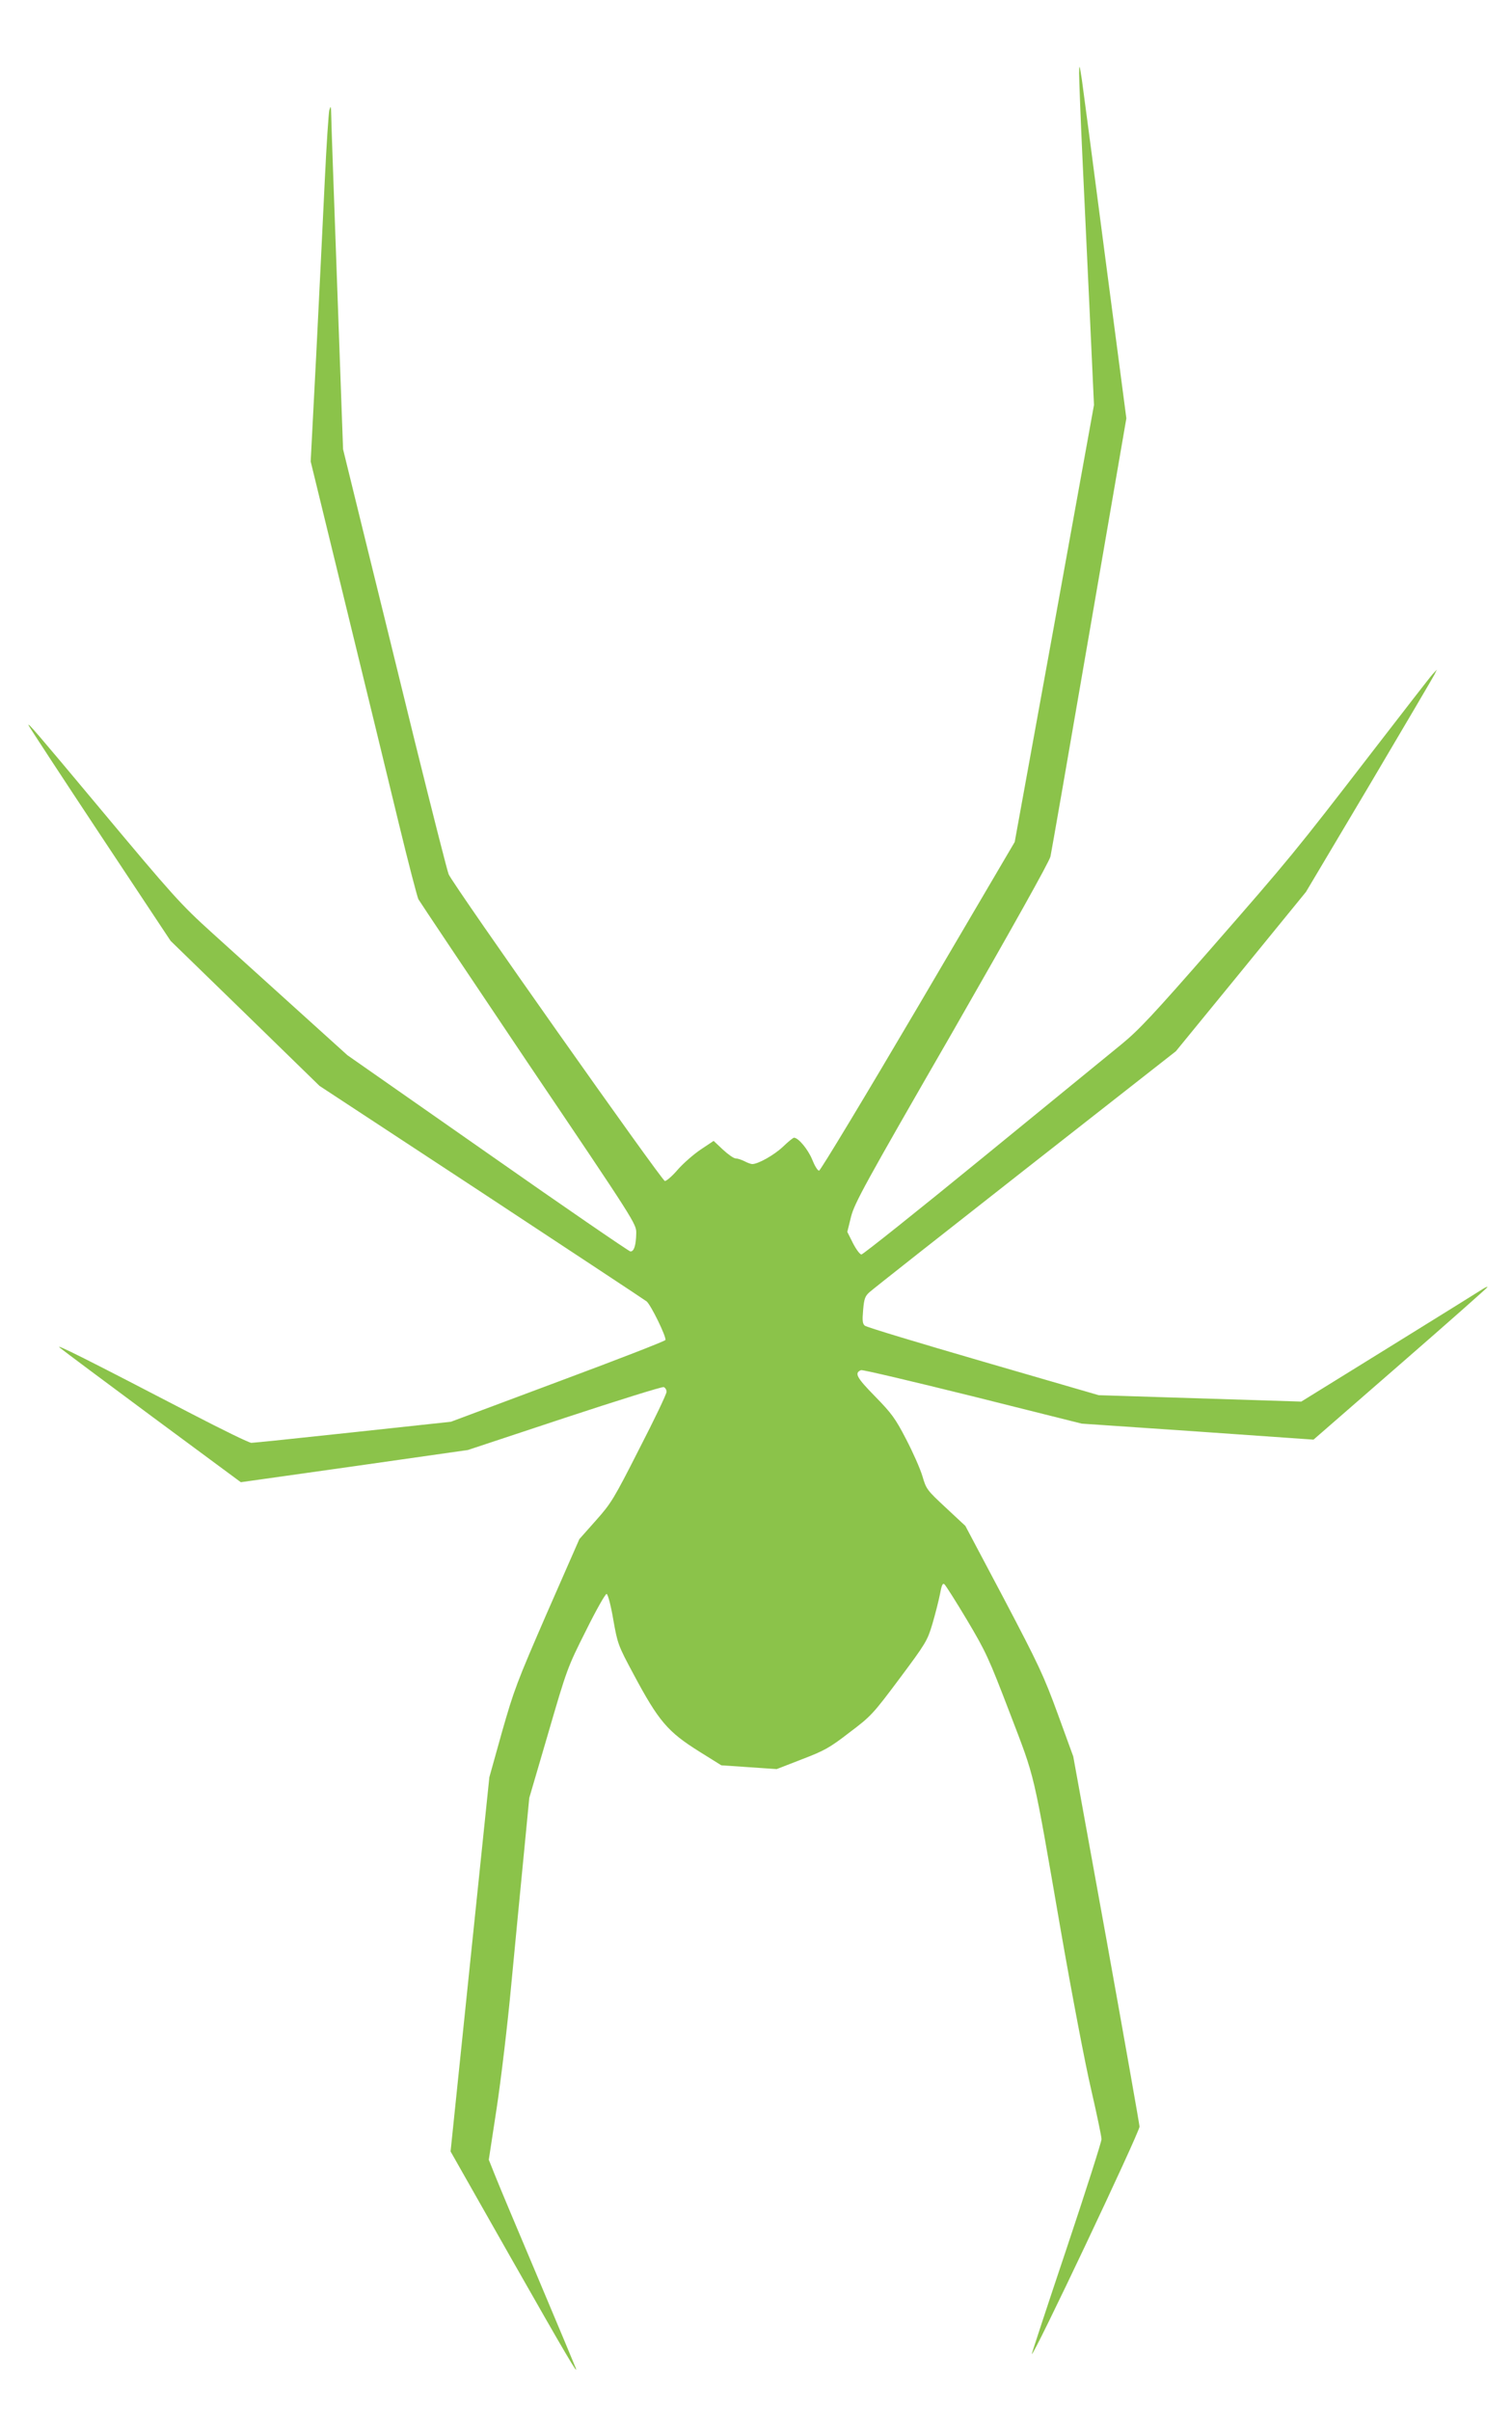
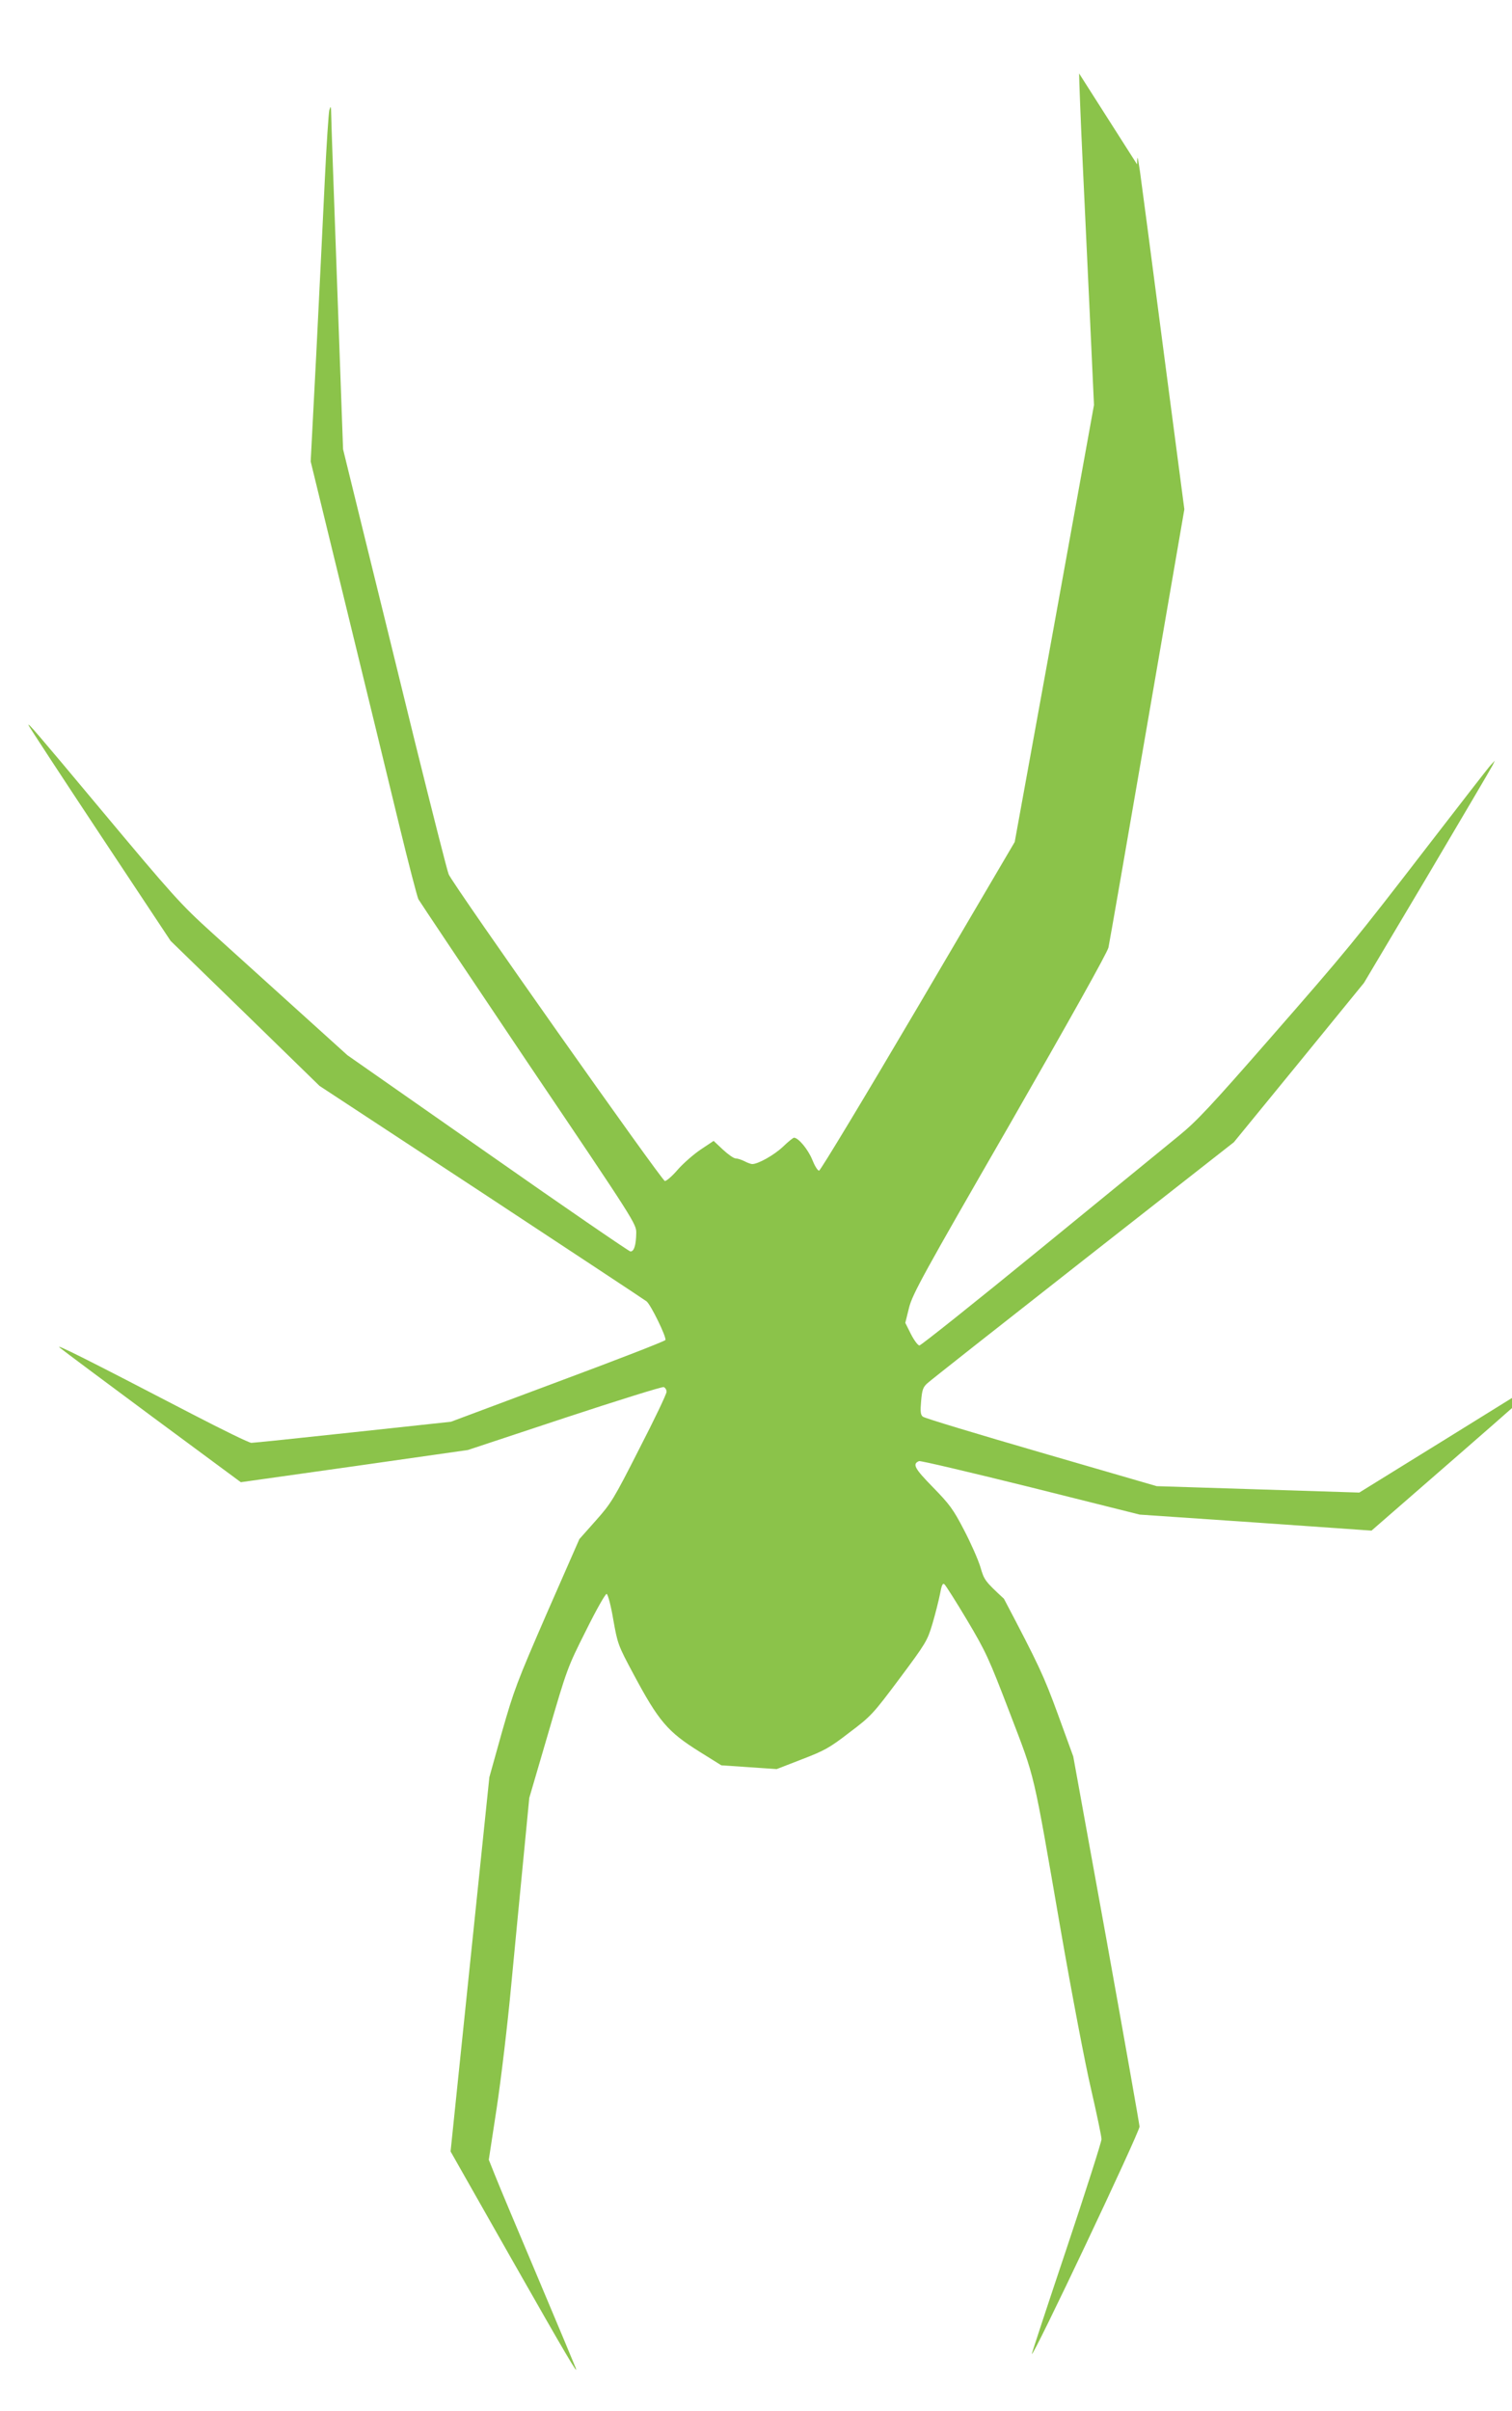
<svg xmlns="http://www.w3.org/2000/svg" version="1.0" width="803pt" height="1280pt" viewBox="0 0 803 1280" preserveAspectRatio="xMidYMid meet">
  <g transform="translate(0,1280) scale(0.1,-0.1)" fill="#8bc34a" stroke="none">
-     <path d="M5731 12410 c0 -30 8 -244 19 -475 11 -231 29 -615 40 -852 l20 -433 -210 -1160 -211 -1160 -513 -873 c-282 -479 -519 -872 -526 -872 -8 0 -24 27 -37 60 -22 53 -72 114 -96 115 -5 0 -32 -22 -60 -49 -47 -44 -131 -91 -162 -91 -7 0 -26 7 -41 15 -16 8 -37 15 -47 15 -10 0 -40 21 -67 46 l-50 47 -69 -46 c-37 -25 -92 -73 -121 -106 -29 -34 -60 -61 -69 -61 -15 0 -1121 1567 -1148 1628 -7 15 -87 331 -179 702 -91 371 -214 873 -274 1115 l-108 440 -31 860 c-17 473 -32 885 -32 915 -1 48 -2 51 -10 25 -4 -16 -15 -183 -24 -370 -9 -187 -29 -600 -45 -918 l-30 -577 191 -783 c105 -430 231 -948 280 -1151 49 -202 95 -378 101 -390 6 -11 269 -404 584 -873 569 -843 574 -851 573 -900 -1 -64 -12 -98 -31 -97 -8 1 -350 235 -759 522 l-744 520 -280 253 c-154 139 -351 317 -437 395 -169 153 -206 194 -603 669 -335 401 -380 453 -373 434 3 -8 174 -269 380 -580 l374 -564 396 -385 395 -385 859 -564 c472 -311 868 -572 878 -580 23 -19 106 -189 100 -205 -2 -6 -260 -106 -572 -222 l-567 -212 -520 -56 c-286 -31 -529 -56 -540 -56 -12 0 -153 69 -315 153 -562 292 -735 379 -702 352 18 -15 242 -182 497 -371 l464 -343 603 85 603 86 513 170 c282 93 519 167 527 164 8 -3 15 -14 15 -25 0 -12 -65 -148 -145 -303 -135 -266 -149 -289 -231 -381 l-87 -98 -172 -392 c-160 -368 -175 -408 -239 -632 l-67 -240 -103 -993 -103 -994 324 -571 c291 -512 359 -627 340 -577 -3 8 -92 222 -199 475 -107 253 -210 498 -228 544 l-34 85 42 275 c23 152 58 445 77 651 20 206 49 515 66 685 l30 310 101 345 c99 340 102 348 200 543 57 115 104 197 110 195 7 -3 23 -64 35 -136 23 -129 25 -136 107 -289 134 -251 182 -307 350 -412 l117 -73 147 -10 147 -10 134 52 c120 46 147 61 252 142 114 86 124 96 266 286 141 189 148 201 175 291 15 51 33 122 40 157 9 48 14 61 24 53 6 -5 61 -91 120 -190 101 -170 115 -201 227 -493 137 -359 120 -284 271 -1156 58 -333 130 -712 161 -843 30 -131 55 -249 55 -264 0 -14 -83 -274 -185 -579 -102 -304 -185 -556 -185 -561 2 -28 572 1177 572 1207 -1 14 -80 462 -176 995 l-176 970 -82 225 c-75 205 -101 260 -286 612 l-205 387 -103 96 c-101 94 -105 99 -125 168 -12 40 -51 128 -87 197 -57 110 -77 137 -165 227 -98 100 -111 124 -74 139 8 3 274 -60 593 -139 l579 -145 616 -42 615 -43 462 402 c254 221 462 405 462 408 0 3 -10 -1 -23 -9 -12 -8 -234 -146 -494 -307 l-472 -292 -538 17 -538 17 -613 178 c-337 98 -620 183 -629 191 -12 10 -14 26 -9 83 5 59 10 74 34 95 15 14 387 307 827 652 l800 627 346 423 345 423 336 565 c184 311 340 576 347 590 l12 25 -23 -25 c-13 -14 -156 -199 -319 -410 -413 -536 -439 -567 -854 -1042 -312 -357 -387 -437 -480 -513 -60 -49 -392 -320 -737 -602 -345 -282 -635 -513 -643 -513 -8 0 -28 27 -45 60 l-30 60 20 81 c19 73 73 172 536 975 312 544 518 911 523 937 5 23 98 556 206 1184 l197 1142 -112 853 c-61 469 -117 894 -124 943 -13 85 -14 87 -15 35z" />
+     <path d="M5731 12410 c0 -30 8 -244 19 -475 11 -231 29 -615 40 -852 l20 -433 -210 -1160 -211 -1160 -513 -873 c-282 -479 -519 -872 -526 -872 -8 0 -24 27 -37 60 -22 53 -72 114 -96 115 -5 0 -32 -22 -60 -49 -47 -44 -131 -91 -162 -91 -7 0 -26 7 -41 15 -16 8 -37 15 -47 15 -10 0 -40 21 -67 46 l-50 47 -69 -46 c-37 -25 -92 -73 -121 -106 -29 -34 -60 -61 -69 -61 -15 0 -1121 1567 -1148 1628 -7 15 -87 331 -179 702 -91 371 -214 873 -274 1115 l-108 440 -31 860 c-17 473 -32 885 -32 915 -1 48 -2 51 -10 25 -4 -16 -15 -183 -24 -370 -9 -187 -29 -600 -45 -918 l-30 -577 191 -783 c105 -430 231 -948 280 -1151 49 -202 95 -378 101 -390 6 -11 269 -404 584 -873 569 -843 574 -851 573 -900 -1 -64 -12 -98 -31 -97 -8 1 -350 235 -759 522 l-744 520 -280 253 c-154 139 -351 317 -437 395 -169 153 -206 194 -603 669 -335 401 -380 453 -373 434 3 -8 174 -269 380 -580 l374 -564 396 -385 395 -385 859 -564 c472 -311 868 -572 878 -580 23 -19 106 -189 100 -205 -2 -6 -260 -106 -572 -222 l-567 -212 -520 -56 c-286 -31 -529 -56 -540 -56 -12 0 -153 69 -315 153 -562 292 -735 379 -702 352 18 -15 242 -182 497 -371 l464 -343 603 85 603 86 513 170 c282 93 519 167 527 164 8 -3 15 -14 15 -25 0 -12 -65 -148 -145 -303 -135 -266 -149 -289 -231 -381 l-87 -98 -172 -392 c-160 -368 -175 -408 -239 -632 l-67 -240 -103 -993 -103 -994 324 -571 c291 -512 359 -627 340 -577 -3 8 -92 222 -199 475 -107 253 -210 498 -228 544 l-34 85 42 275 c23 152 58 445 77 651 20 206 49 515 66 685 l30 310 101 345 c99 340 102 348 200 543 57 115 104 197 110 195 7 -3 23 -64 35 -136 23 -129 25 -136 107 -289 134 -251 182 -307 350 -412 l117 -73 147 -10 147 -10 134 52 c120 46 147 61 252 142 114 86 124 96 266 286 141 189 148 201 175 291 15 51 33 122 40 157 9 48 14 61 24 53 6 -5 61 -91 120 -190 101 -170 115 -201 227 -493 137 -359 120 -284 271 -1156 58 -333 130 -712 161 -843 30 -131 55 -249 55 -264 0 -14 -83 -274 -185 -579 -102 -304 -185 -556 -185 -561 2 -28 572 1177 572 1207 -1 14 -80 462 -176 995 l-176 970 -82 225 c-75 205 -101 260 -286 612 c-101 94 -105 99 -125 168 -12 40 -51 128 -87 197 -57 110 -77 137 -165 227 -98 100 -111 124 -74 139 8 3 274 -60 593 -139 l579 -145 616 -42 615 -43 462 402 c254 221 462 405 462 408 0 3 -10 -1 -23 -9 -12 -8 -234 -146 -494 -307 l-472 -292 -538 17 -538 17 -613 178 c-337 98 -620 183 -629 191 -12 10 -14 26 -9 83 5 59 10 74 34 95 15 14 387 307 827 652 l800 627 346 423 345 423 336 565 c184 311 340 576 347 590 l12 25 -23 -25 c-13 -14 -156 -199 -319 -410 -413 -536 -439 -567 -854 -1042 -312 -357 -387 -437 -480 -513 -60 -49 -392 -320 -737 -602 -345 -282 -635 -513 -643 -513 -8 0 -28 27 -45 60 l-30 60 20 81 c19 73 73 172 536 975 312 544 518 911 523 937 5 23 98 556 206 1184 l197 1142 -112 853 c-61 469 -117 894 -124 943 -13 85 -14 87 -15 35z" />
  </g>
</svg>